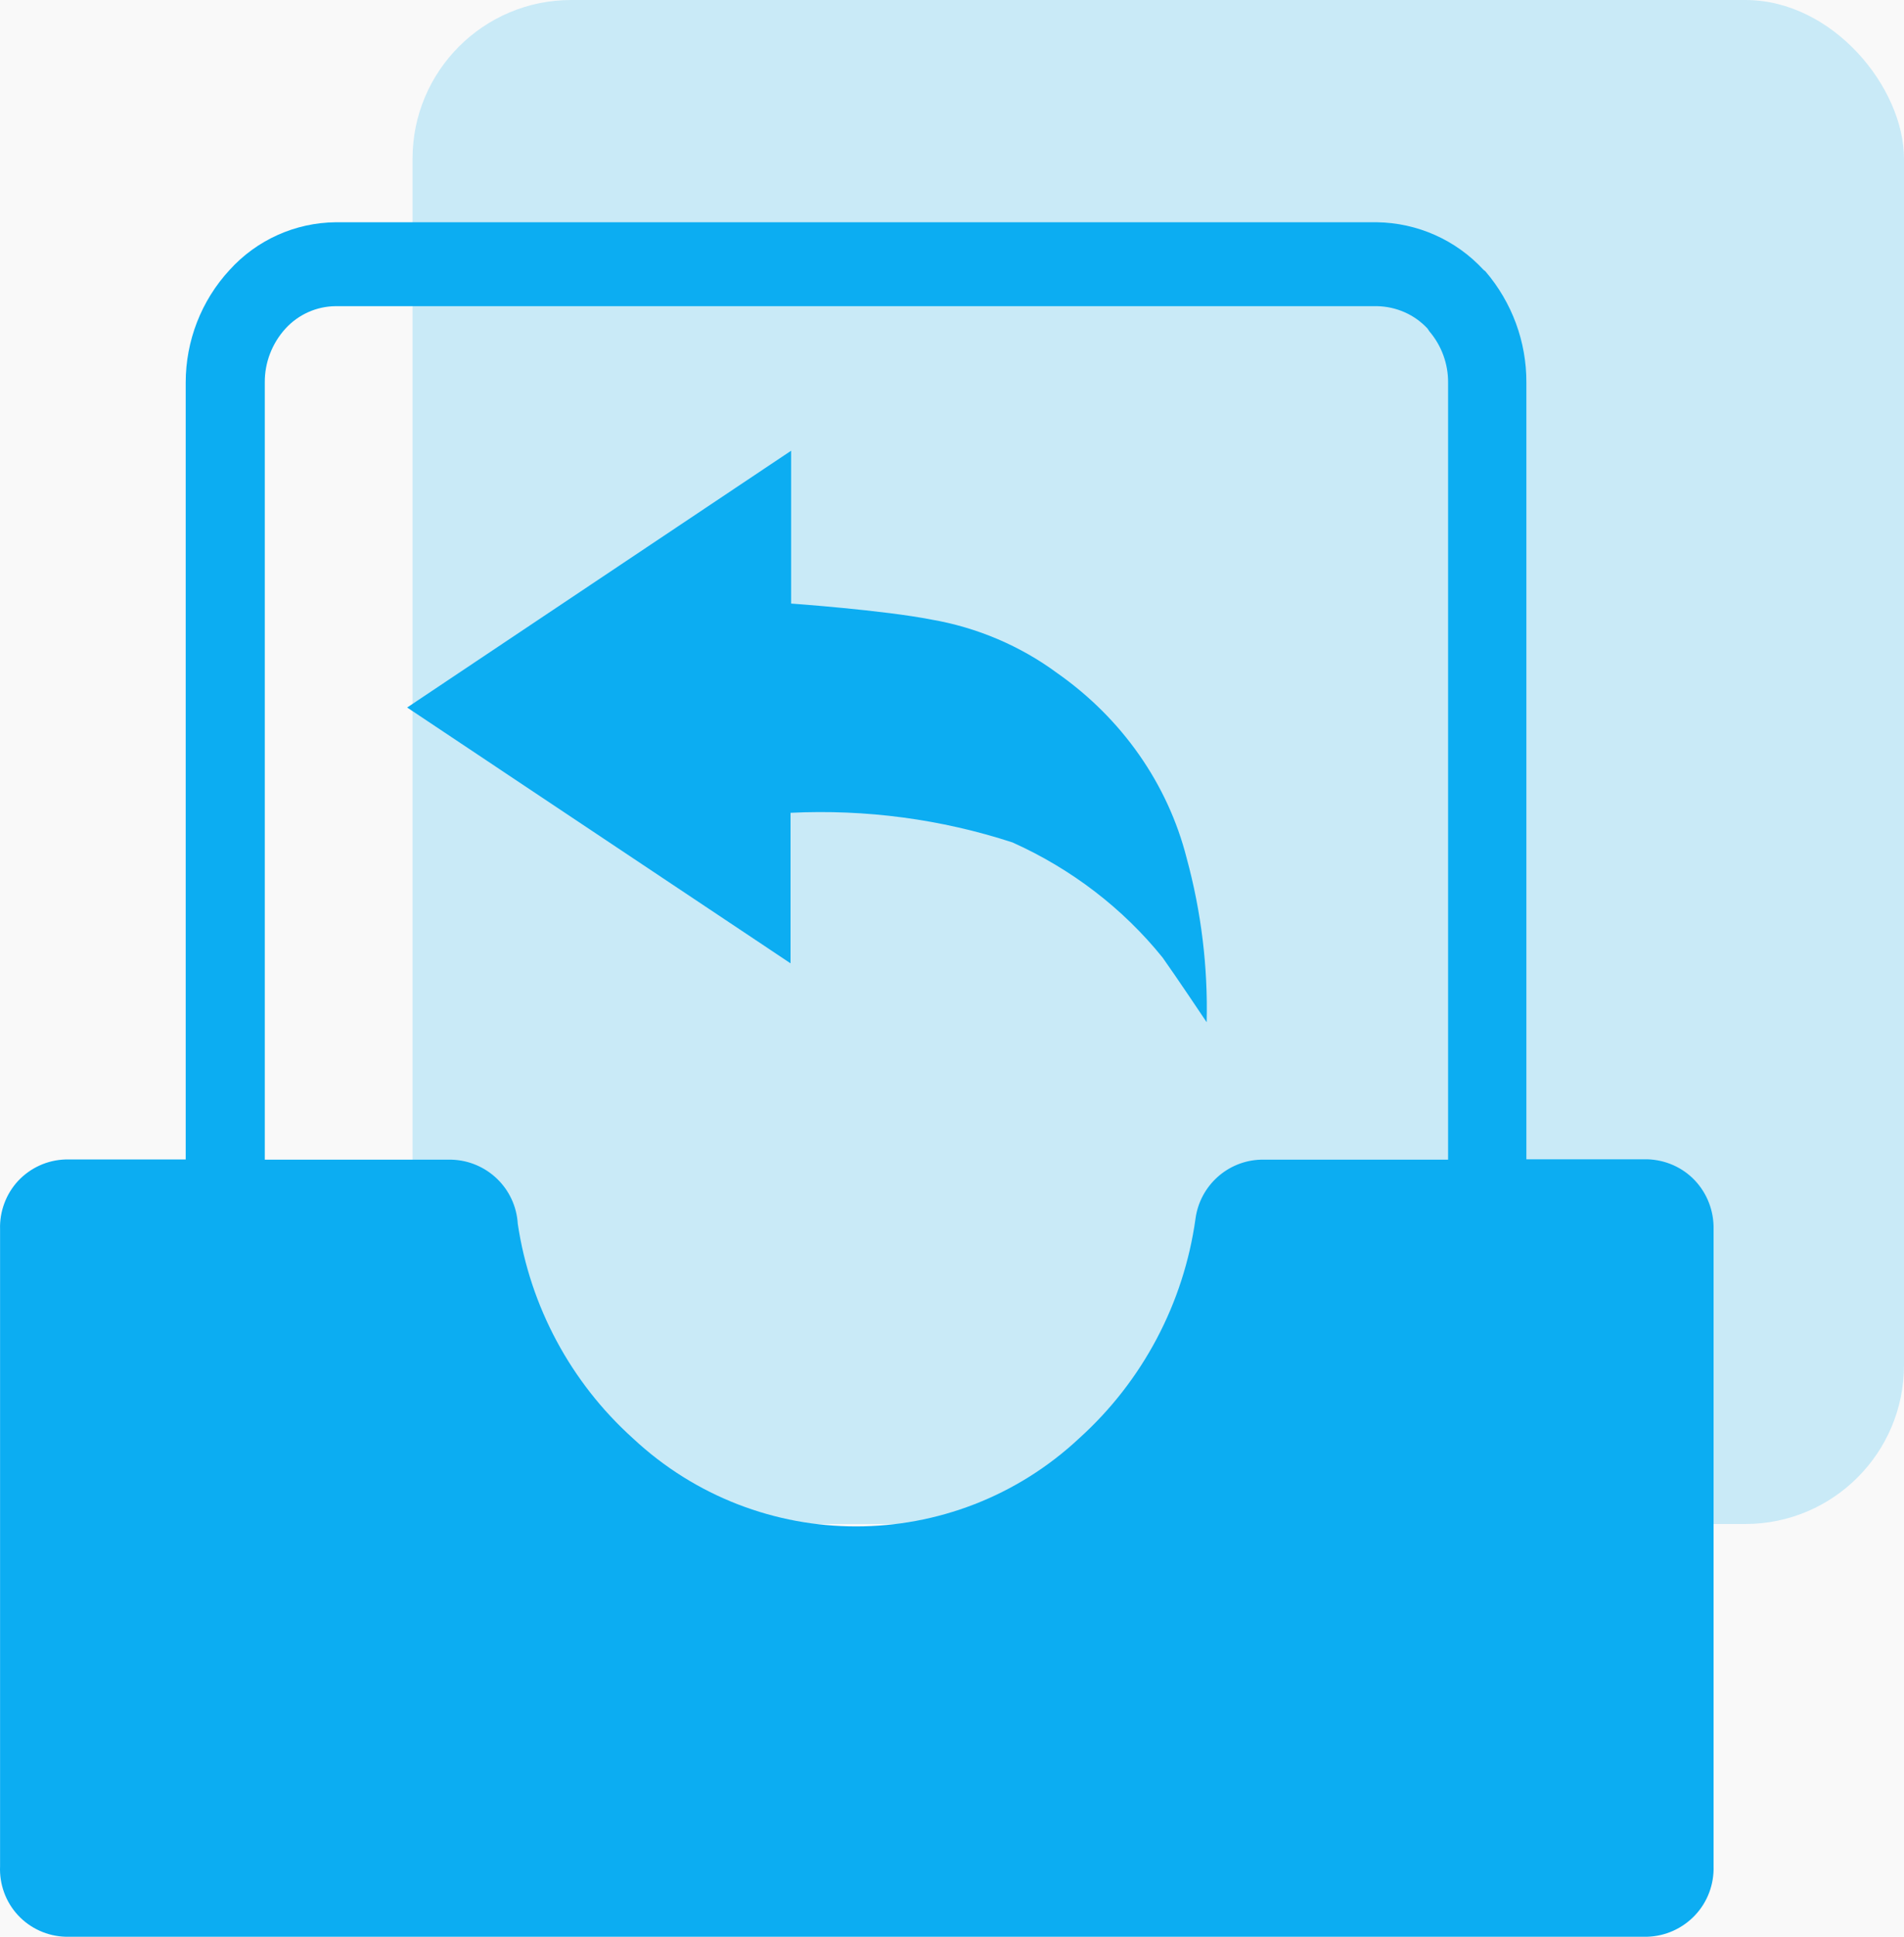
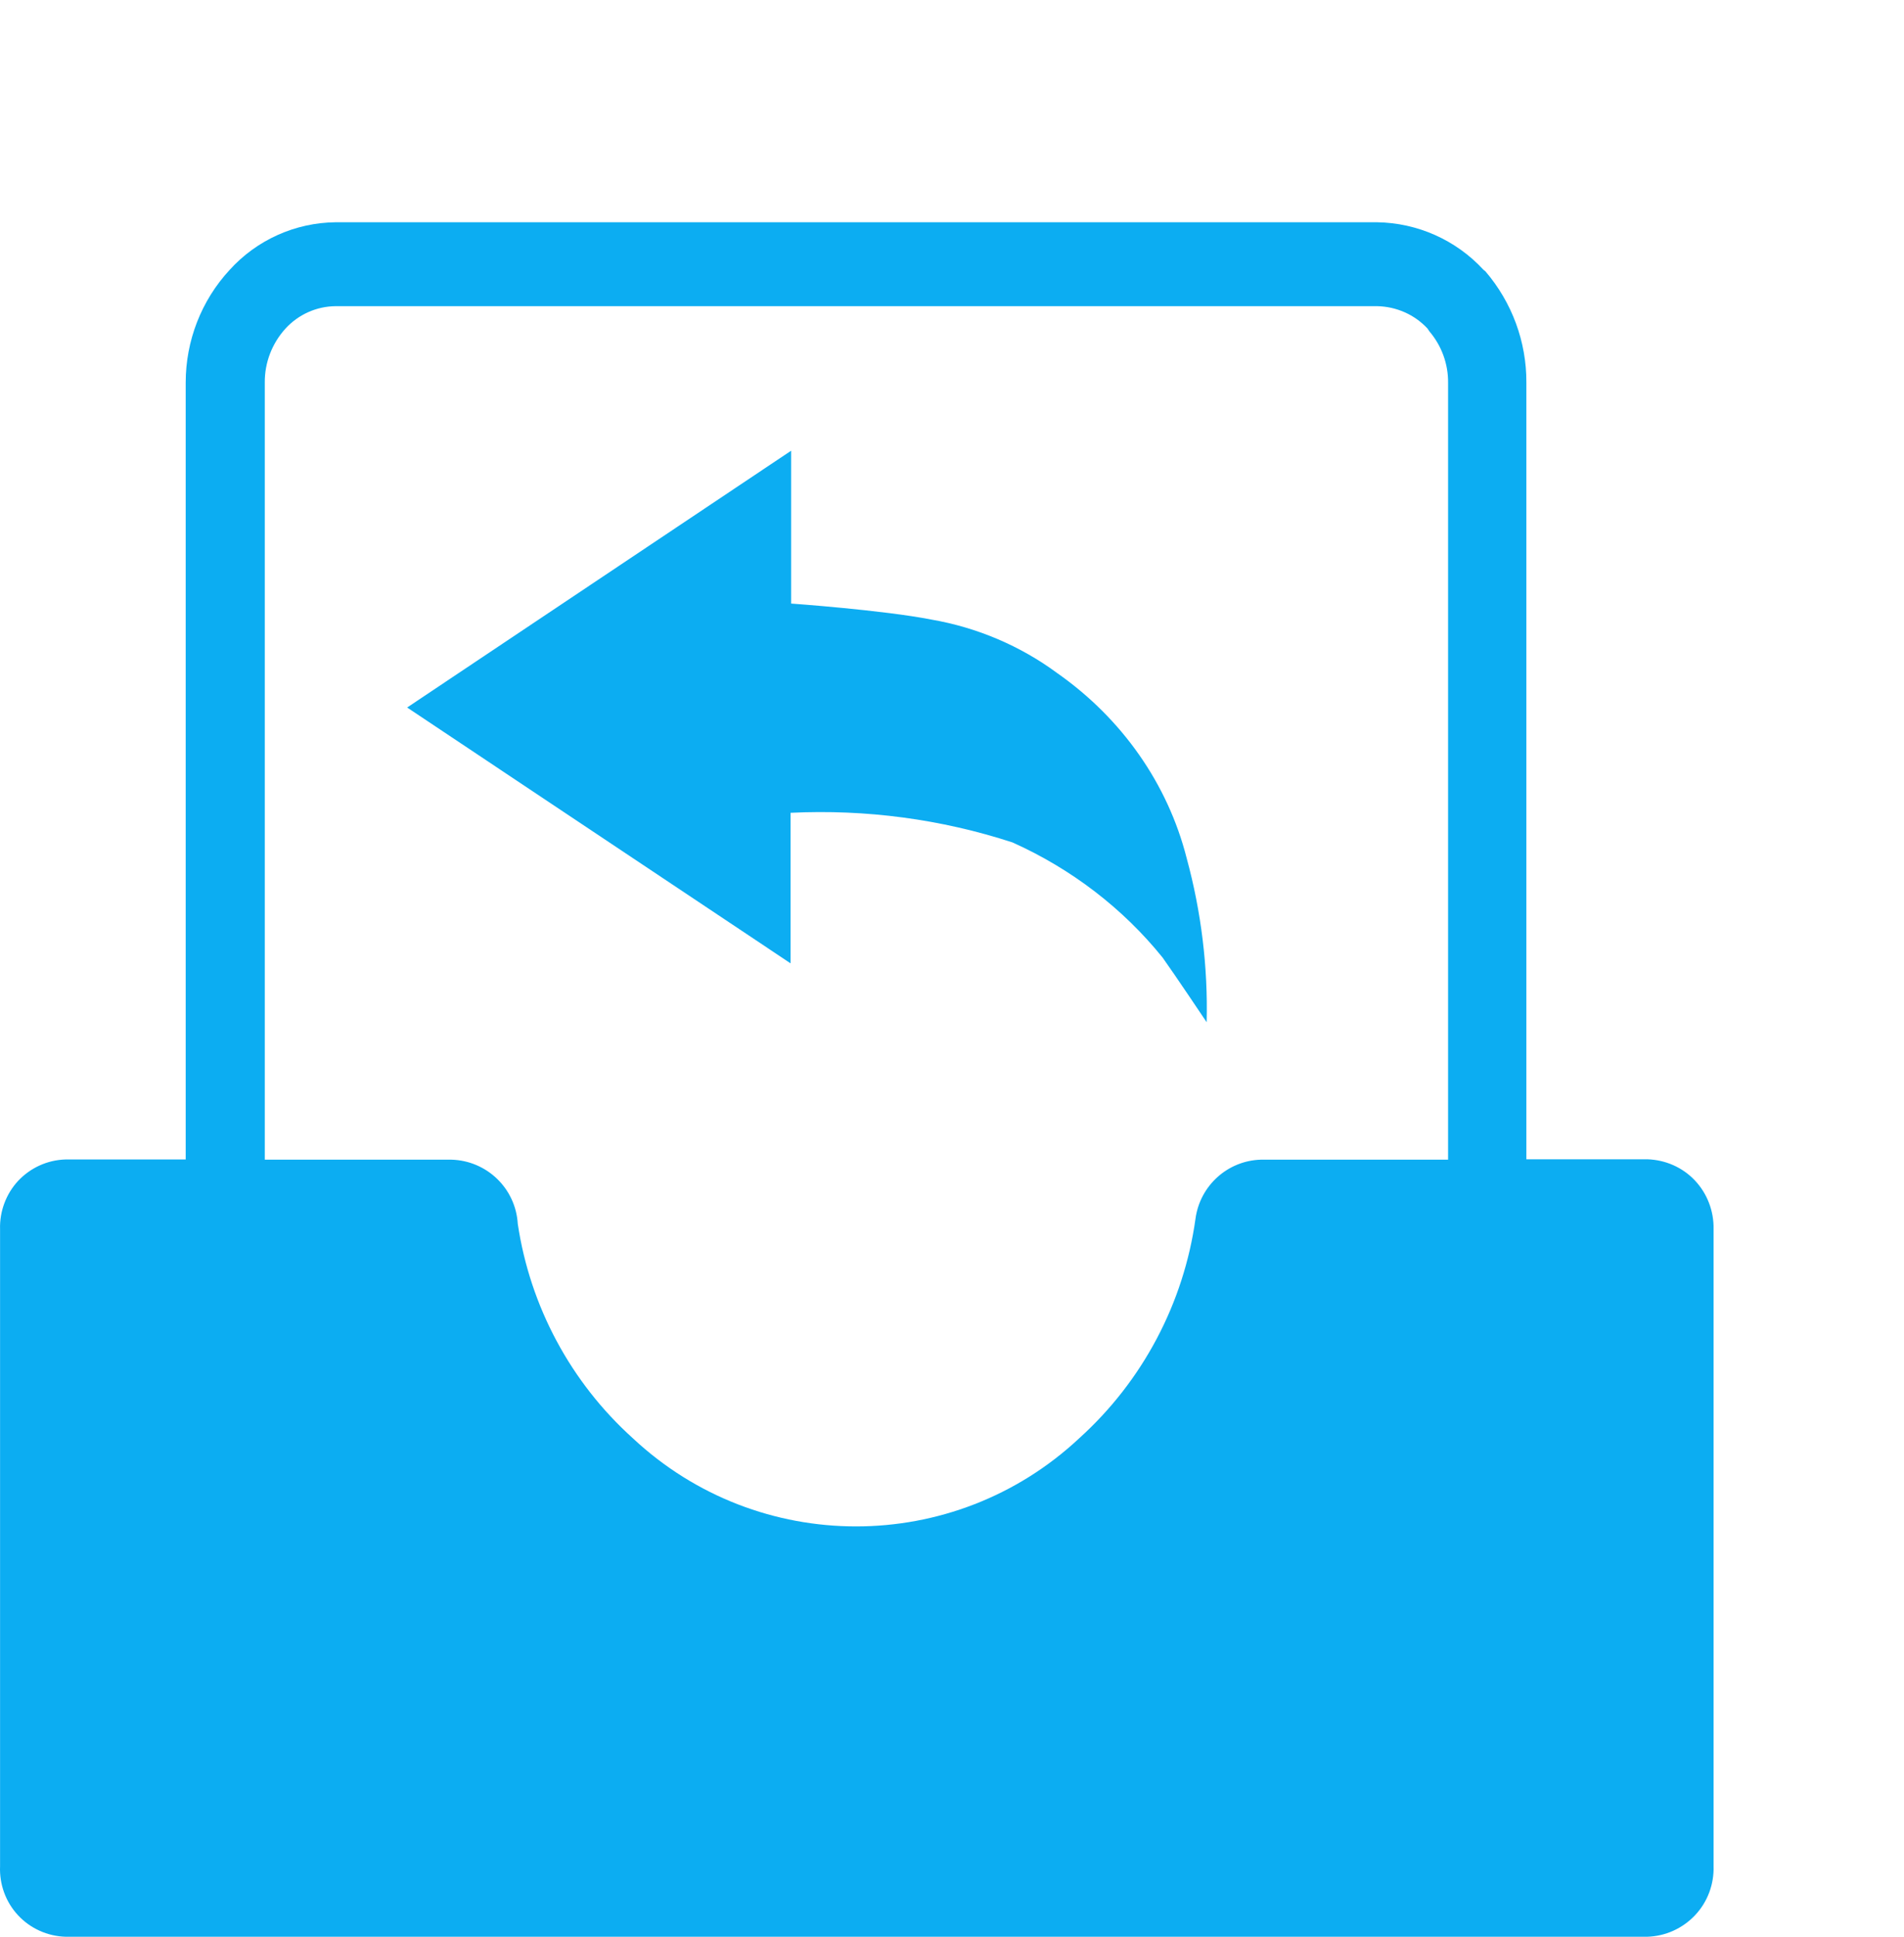
<svg xmlns="http://www.w3.org/2000/svg" width="60px" height="61px" viewBox="0 0 60 61" version="1.1">
  <title>编组 2</title>
  <desc>Created with Sketch.</desc>
  <g id="产品中心" stroke="none" stroke-width="1" fill="none" fill-rule="evenodd">
    <g id="小ai签票" transform="translate(-476, -2575)">
-       <rect id="矩形-copy" fill="#F9F9F9" x="1" y="0" width="1919" height="7161" />
      <g id="编组-2" transform="translate(476, 2575)">
-         <rect id="矩形" fill="#C9EAF7" x="13" y="0" width="47" height="48" rx="5" />
        <g id="huidanfanchang" transform="translate(0, 7)" fill="#0CADF2" fill-rule="nonzero">
-           <path d="M51.913,29.513 C52.483,29.531 53.023,29.768 53.411,30.18 C53.799,30.592 54.011,31.144 53.999,31.714 L53.999,51.775 C54.017,52.345 53.811,52.903 53.417,53.321 C53.023,53.739 52.483,53.982 51.913,54 L2.063,54 C1.493,53.982 0.954,53.739 0.566,53.321 C0.178,52.903 -0.022,52.345 0.002,51.781 L0.002,31.72 C-0.016,31.156 0.19,30.604 0.572,30.192 C0.96,29.78 1.493,29.537 2.057,29.519 L5.852,29.519 L5.852,5.05 C5.852,3.735 6.343,2.467 7.234,1.504 C8.089,0.558 9.302,0.012 10.581,0 L43.39,0 C44.669,0.018 45.881,0.558 46.748,1.497 L46.809,1.546 C47.646,2.522 48.106,3.765 48.1,5.05 L48.1,29.513 L51.913,29.513 Z M45.633,29.513 L45.633,29.525 L45.633,5.056 C45.639,4.462 45.427,3.886 45.045,3.438 L44.984,3.347 C44.572,2.904 43.996,2.655 43.396,2.643 L10.575,2.643 C9.974,2.649 9.405,2.904 8.998,3.347 C8.574,3.813 8.338,4.42 8.344,5.05 L8.344,29.525 L14.224,29.525 C15.34,29.555 16.249,30.428 16.316,31.544 C16.704,34.145 17.983,36.534 19.941,38.298 C23.9,42.002 30.053,42.002 34.011,38.298 C36.006,36.497 37.303,34.048 37.673,31.386 C37.813,30.344 38.686,29.555 39.734,29.525 L45.633,29.525 L45.633,29.513 Z M33.314,14.199 C35.357,15.63 36.8,17.691 37.394,20.025 C37.855,21.716 38.067,23.456 38.025,25.196 C38.025,25.196 37.031,23.711 36.636,23.159 C35.388,21.613 33.769,20.37 31.908,19.534 C29.659,18.8 27.288,18.485 24.912,18.6 L24.912,23.341 L12.83,15.284 L24.93,7.196 L24.93,12.01 C24.93,12.01 27.828,12.216 29.344,12.513 C30.792,12.762 32.156,13.344 33.314,14.199 L33.314,14.199 Z" id="形状" />
+           <path d="M51.913,29.513 C52.483,29.531 53.023,29.768 53.411,30.18 C53.799,30.592 54.011,31.144 53.999,31.714 L53.999,51.775 C54.017,52.345 53.811,52.903 53.417,53.321 C53.023,53.739 52.483,53.982 51.913,54 L2.063,54 C1.493,53.982 0.954,53.739 0.566,53.321 C0.178,52.903 -0.022,52.345 0.002,51.781 L0.002,31.72 C-0.016,31.156 0.19,30.604 0.572,30.192 C0.96,29.78 1.493,29.537 2.057,29.519 L5.852,29.519 L5.852,5.05 C5.852,3.735 6.343,2.467 7.234,1.504 C8.089,0.558 9.302,0.012 10.581,0 L43.39,0 C44.669,0.018 45.881,0.558 46.748,1.497 L46.809,1.546 C47.646,2.522 48.106,3.765 48.1,5.05 L48.1,29.513 L51.913,29.513 Z M45.633,29.513 L45.633,29.525 L45.633,5.056 C45.639,4.462 45.427,3.886 45.045,3.438 L44.984,3.347 C44.572,2.904 43.996,2.655 43.396,2.643 L10.575,2.643 C9.974,2.649 9.405,2.904 8.998,3.347 C8.574,3.813 8.338,4.42 8.344,5.05 L8.344,29.525 L14.224,29.525 C15.34,29.555 16.249,30.428 16.316,31.544 C16.704,34.145 17.983,36.534 19.941,38.298 C23.9,42.002 30.053,42.002 34.011,38.298 C36.006,36.497 37.303,34.048 37.673,31.386 C37.813,30.344 38.686,29.555 39.734,29.525 L45.633,29.525 L45.633,29.513 Z M33.314,14.199 C35.357,15.63 36.8,17.691 37.394,20.025 C37.855,21.716 38.067,23.456 38.025,25.196 C38.025,25.196 37.031,23.711 36.636,23.159 C35.388,21.613 33.769,20.37 31.908,19.534 C29.659,18.8 27.288,18.485 24.912,18.6 L24.912,23.341 L12.83,15.284 L24.93,7.196 L24.93,12.01 C24.93,12.01 27.828,12.216 29.344,12.513 C30.792,12.762 32.156,13.344 33.314,14.199 L33.314,14.199 " id="形状" />
        </g>
      </g>
    </g>
  </g>
</svg>